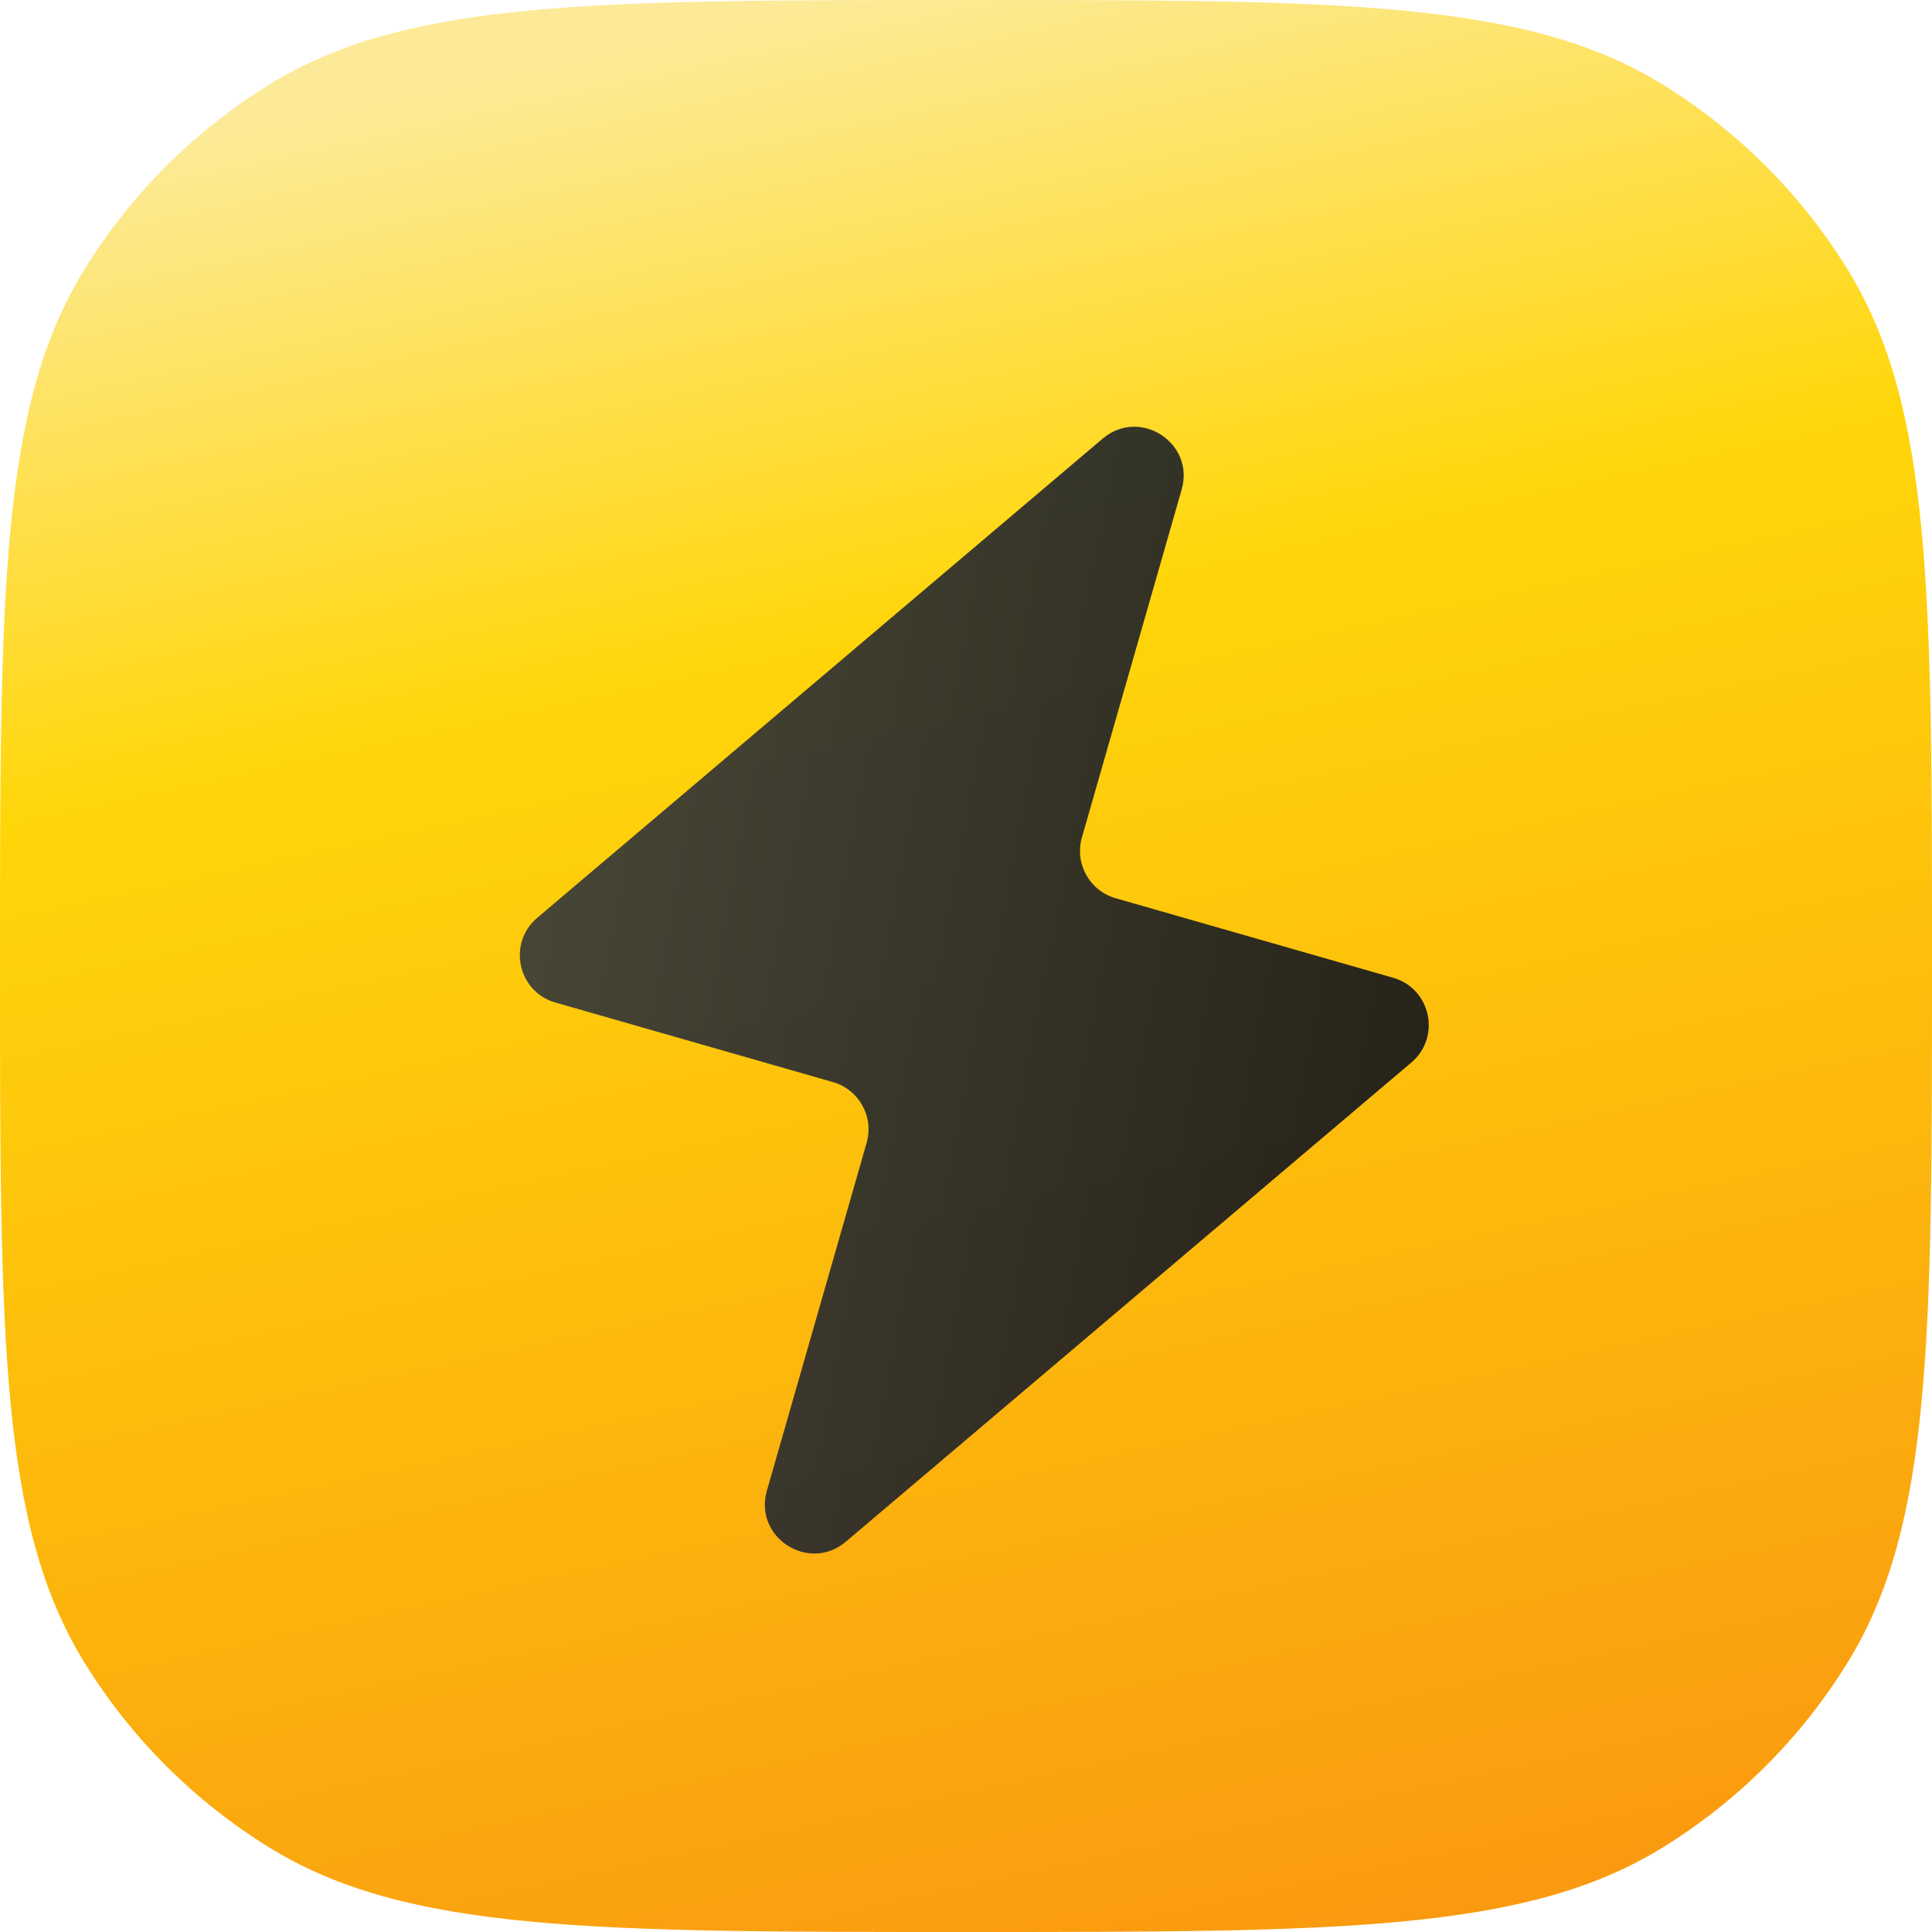
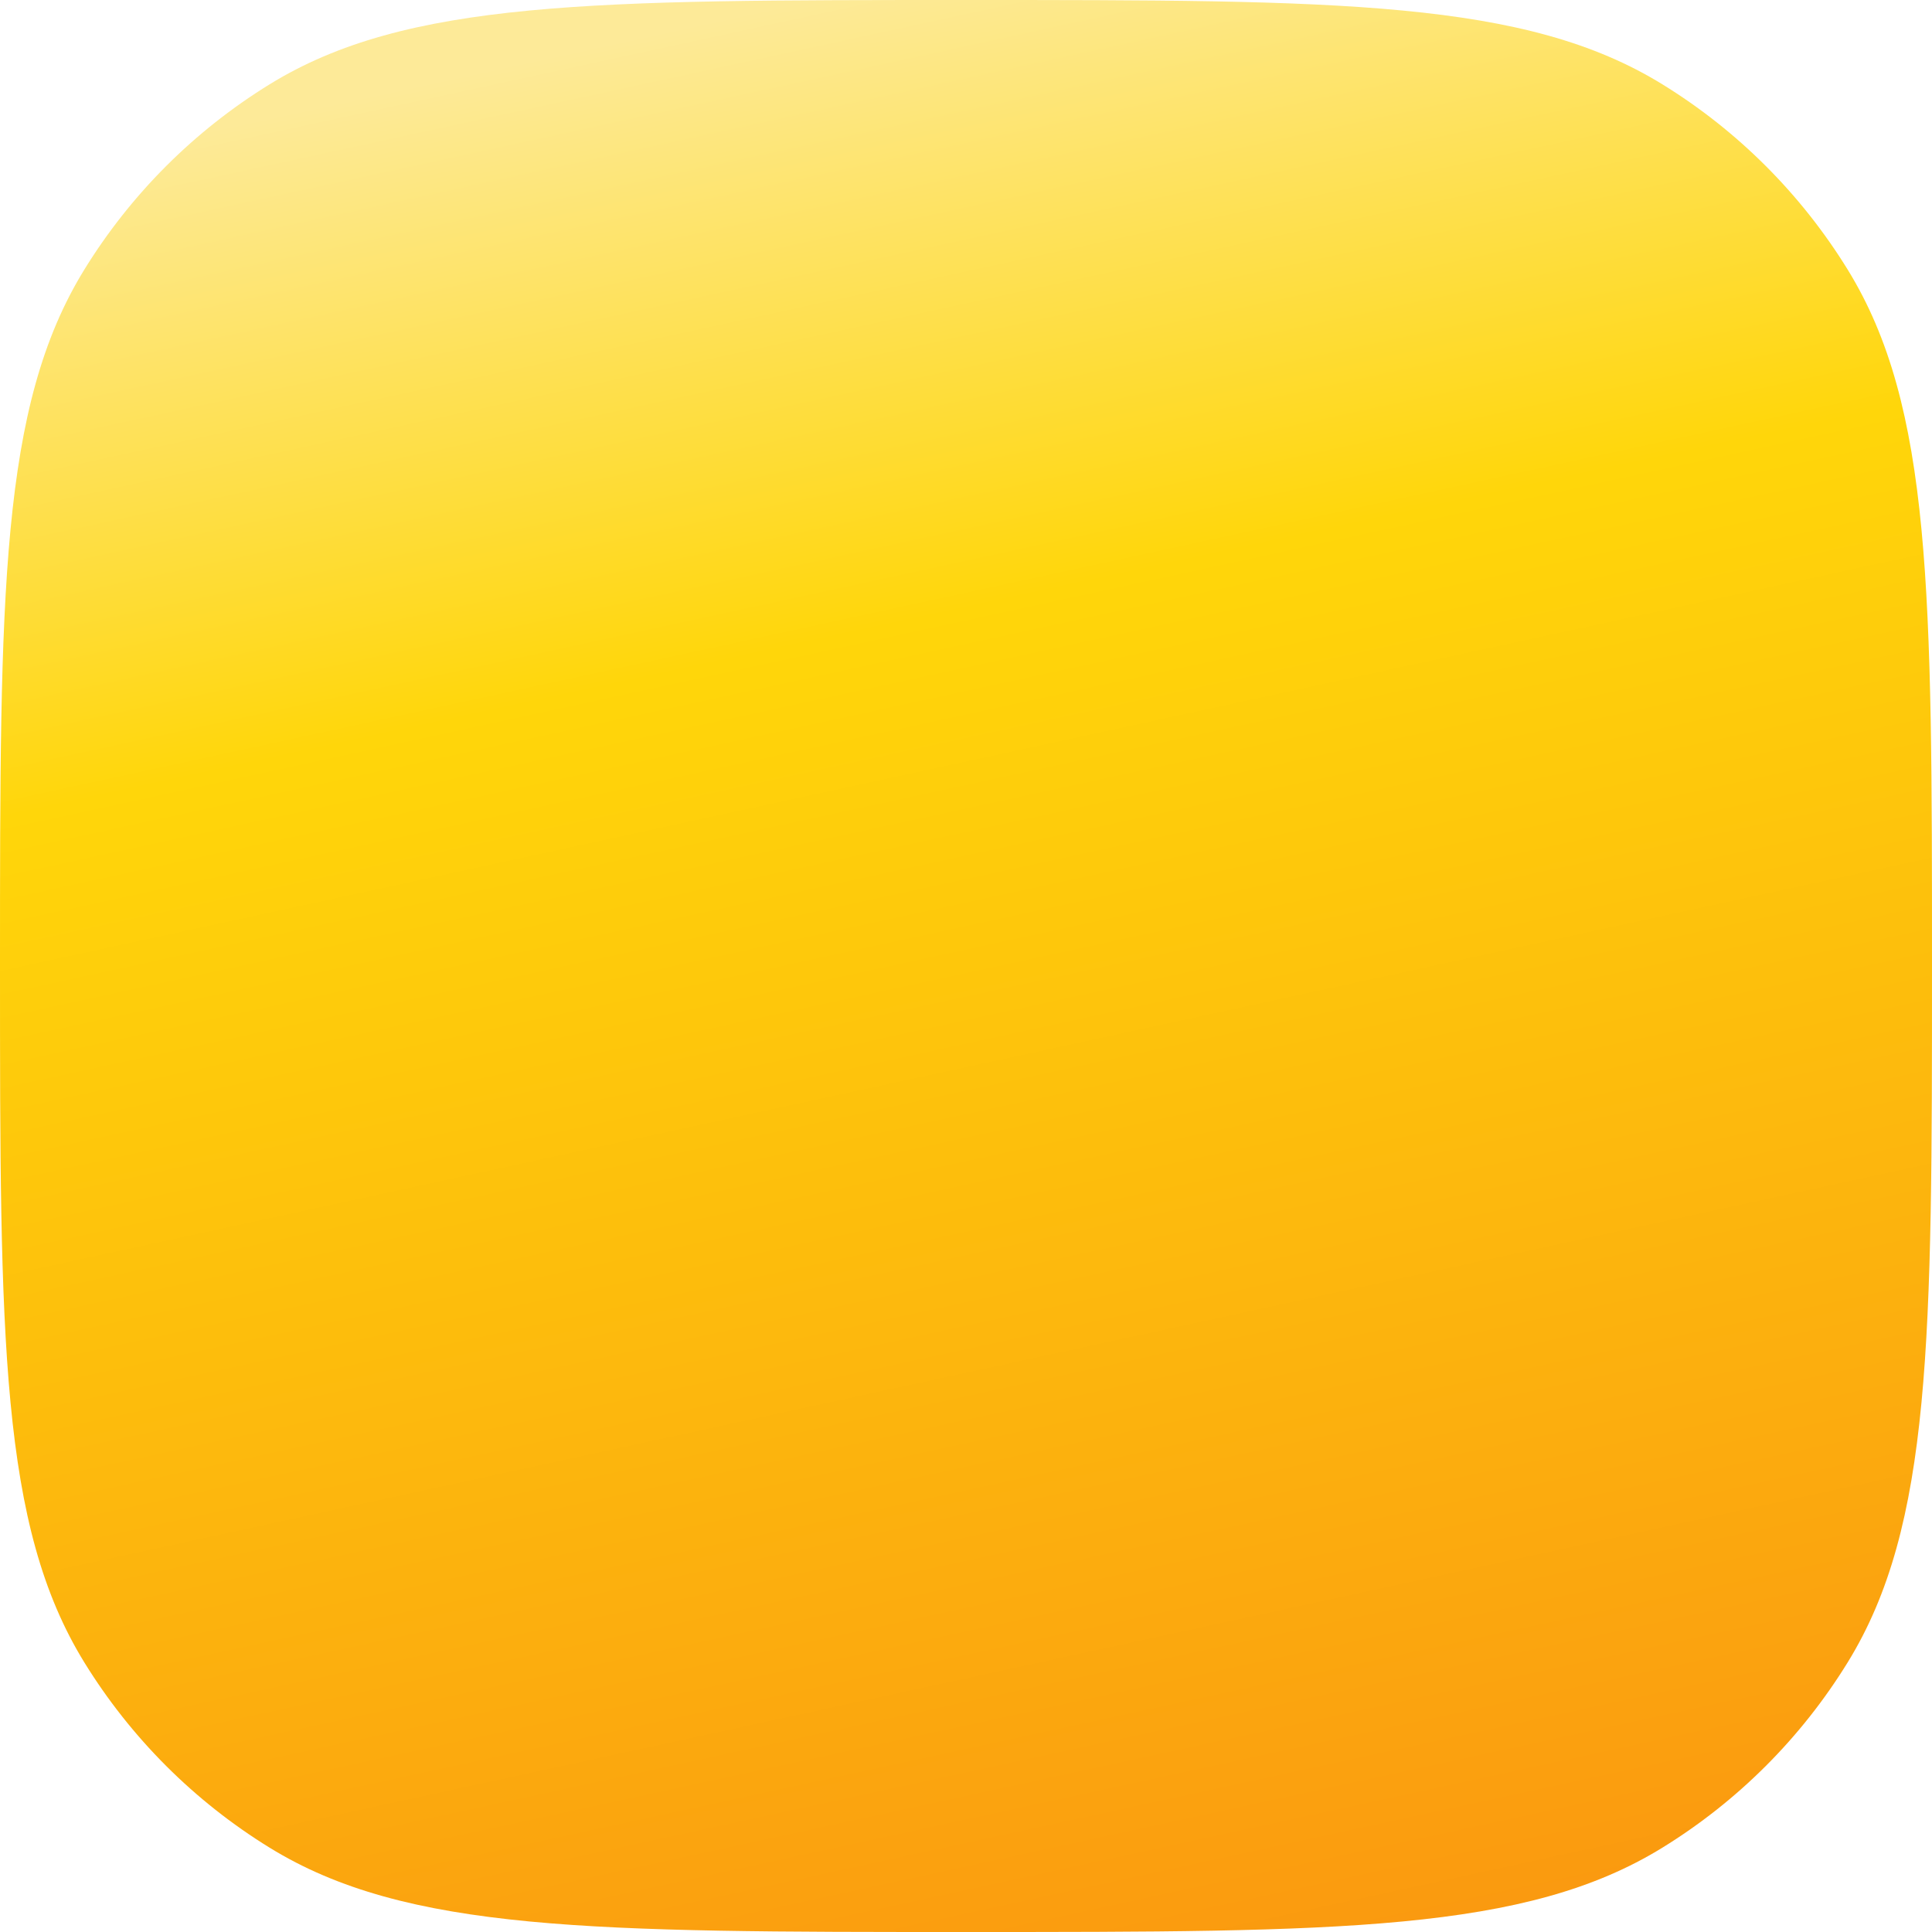
<svg xmlns="http://www.w3.org/2000/svg" width="32" height="32" viewBox="0 0 32 32" fill="none">
  <path d="M0 16C0 9.821 0 6.732 1.397 4.465C2.166 3.217 3.217 2.166 4.465 1.397C6.732 0 9.821 0 16 0C22.179 0 25.268 0 27.535 1.397C28.783 2.166 29.834 3.217 30.603 4.465C32 6.732 32 9.821 32 16C32 22.179 32 25.268 30.603 27.535C29.834 28.783 28.783 29.834 27.535 30.603C25.268 32 22.179 32 16 32C9.821 32 6.732 32 4.465 30.603C3.217 29.834 2.166 28.783 1.397 27.535C0 25.268 0 22.179 0 16Z" fill="url(#paint0_linear_14779_7775)" />
-   <path d="M17.92 13.871C17.796 14.303 18.046 14.753 18.477 14.877L23.075 16.195C23.7 16.374 23.872 17.177 23.377 17.598L14.01 25.535C13.396 26.055 12.48 25.464 12.702 24.691L14.354 18.929C14.478 18.497 14.228 18.047 13.797 17.923L9.199 16.605C8.575 16.426 8.402 15.623 8.898 15.202L18.264 7.265C18.878 6.744 19.794 7.336 19.572 8.109L17.92 13.871Z" fill="url(#paint1_linear_14779_7775)" fill-opacity="0.9" />
  <defs>
    <linearGradient id="paint0_linear_14779_7775" x1="8.687" y1="1.023" x2="16.138" y2="35.366" gradientUnits="userSpaceOnUse">
      <stop stop-color="#FDEA98" />
      <stop offset="0.296" stop-color="#FFD60A" />
      <stop offset="1" stop-color="#FA9510" />
    </linearGradient>
    <linearGradient id="paint1_linear_14779_7775" x1="25.959" y1="9.093" x2="10.045" y2="6.109" gradientUnits="userSpaceOnUse">
      <stop stop-color="#0D1019" />
      <stop offset="1" stop-color="#34383C" />
    </linearGradient>
  </defs>
</svg>